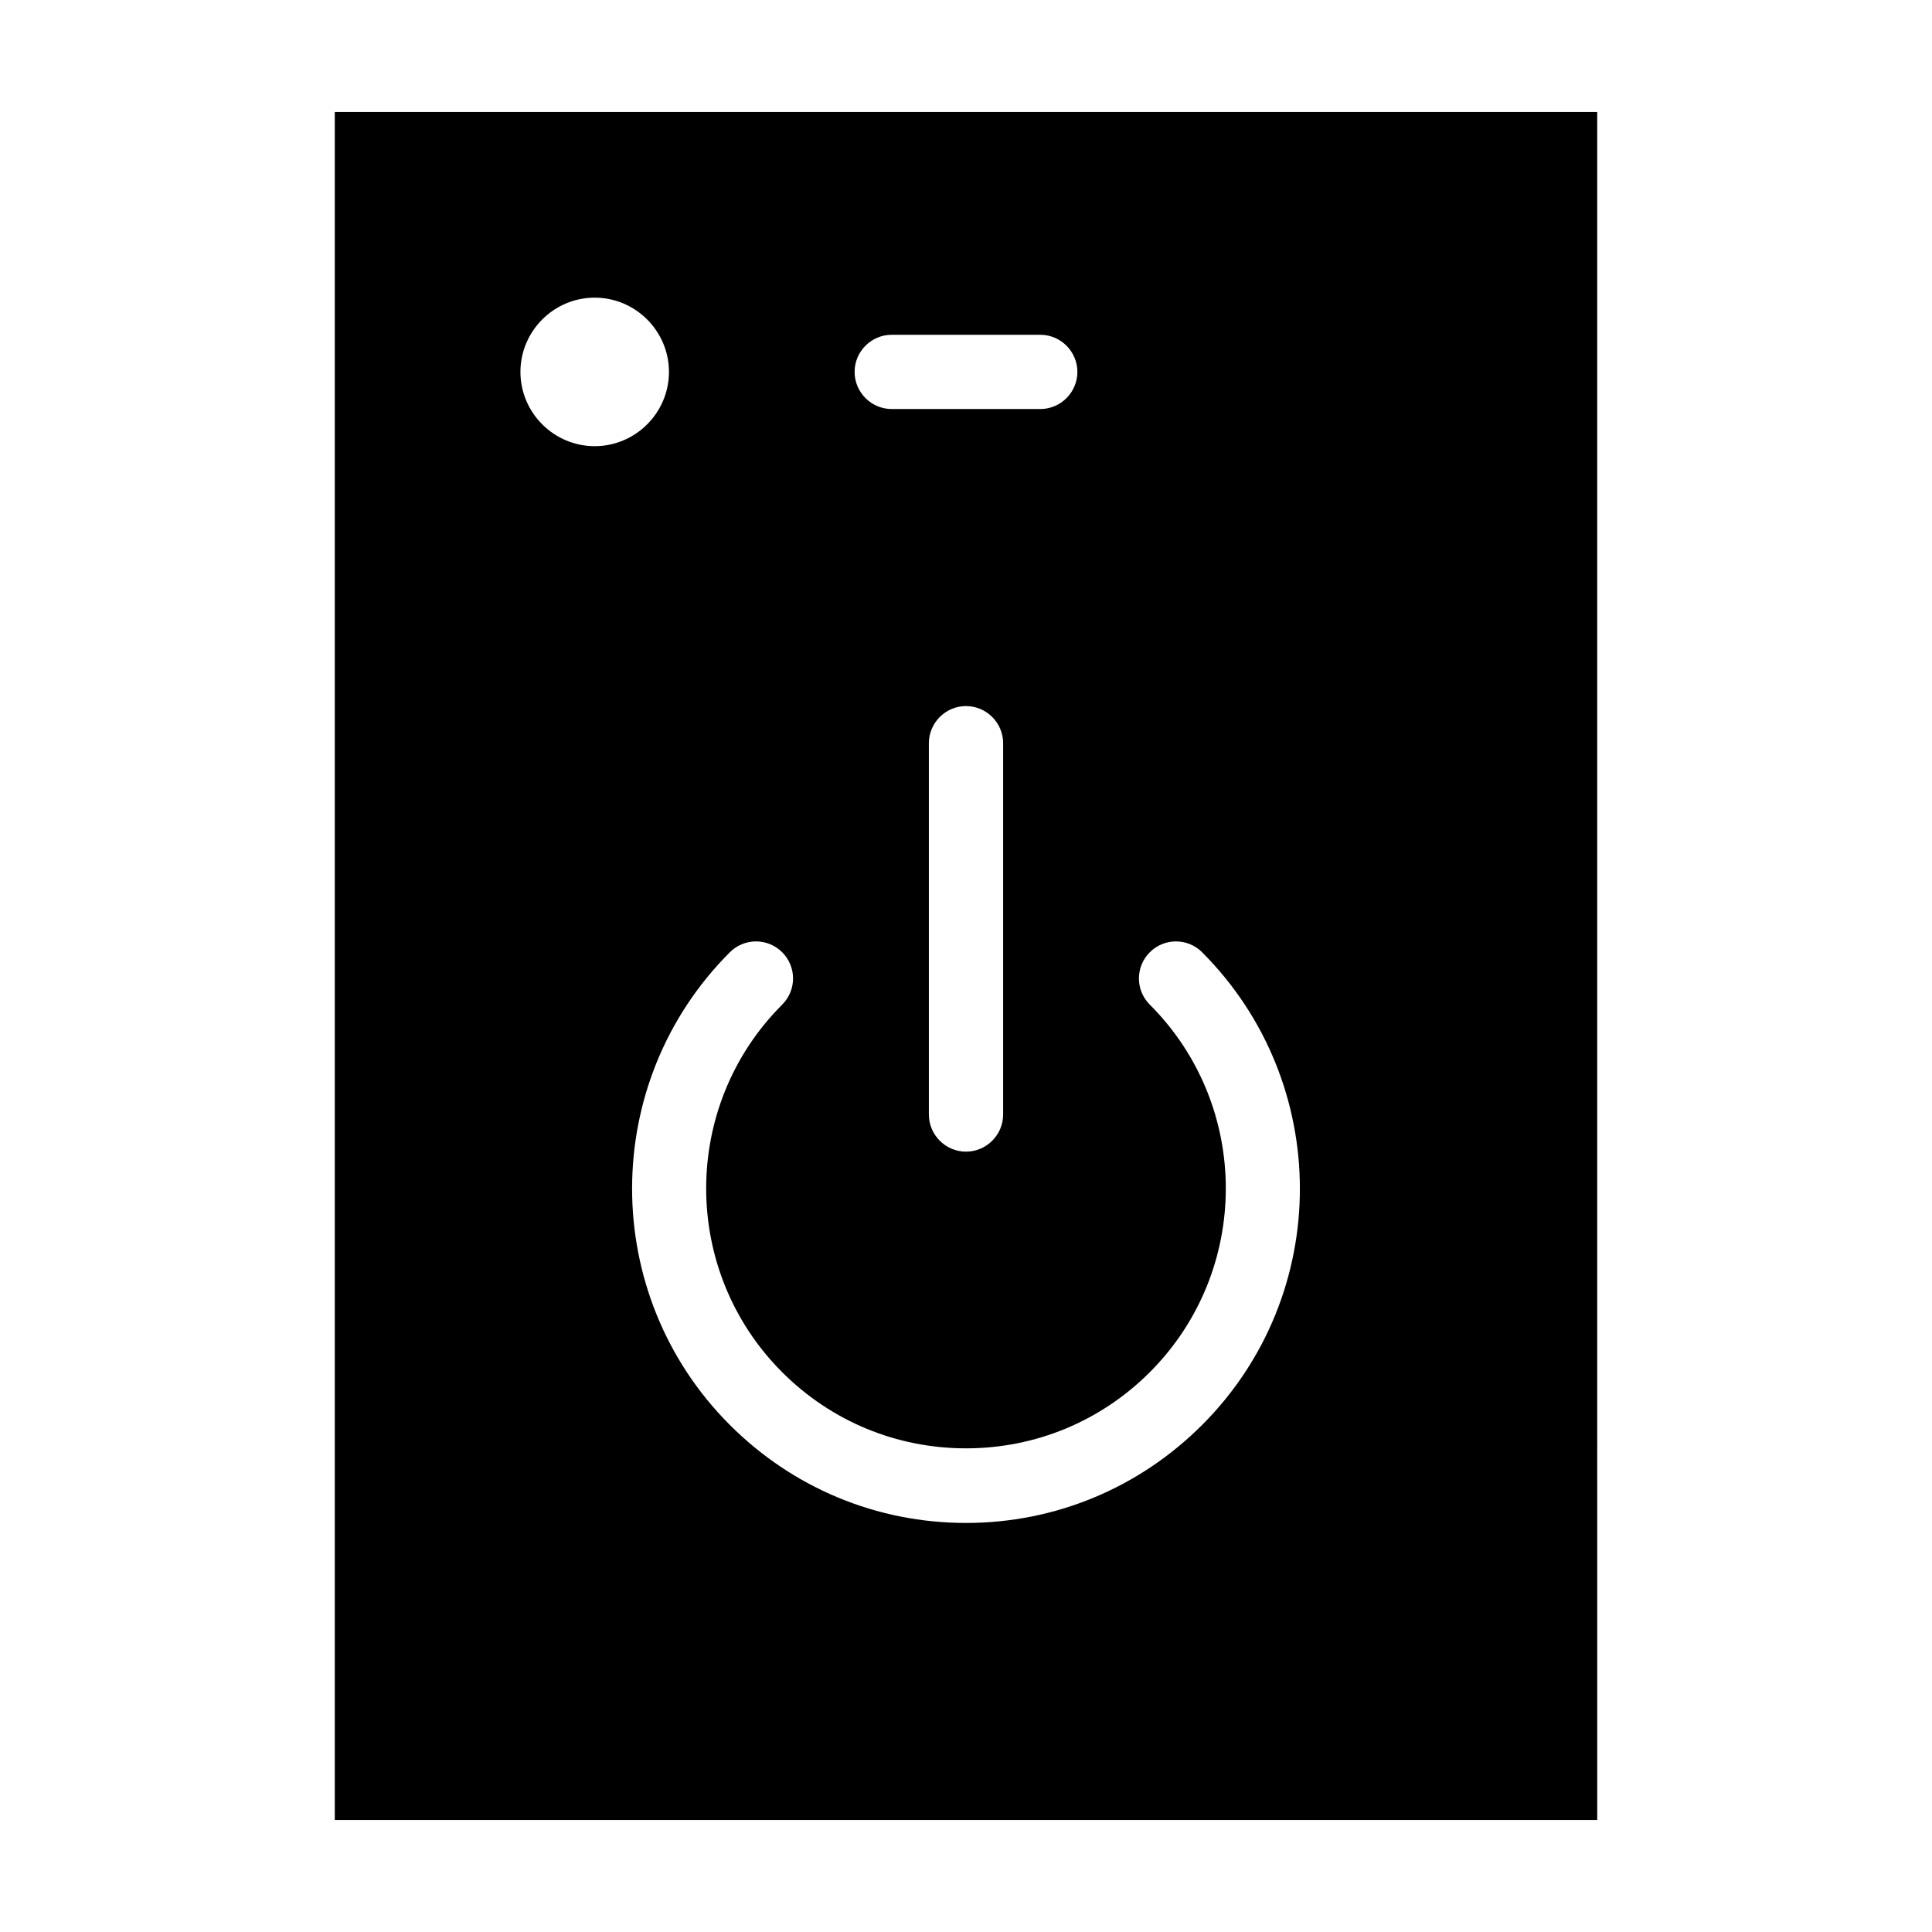
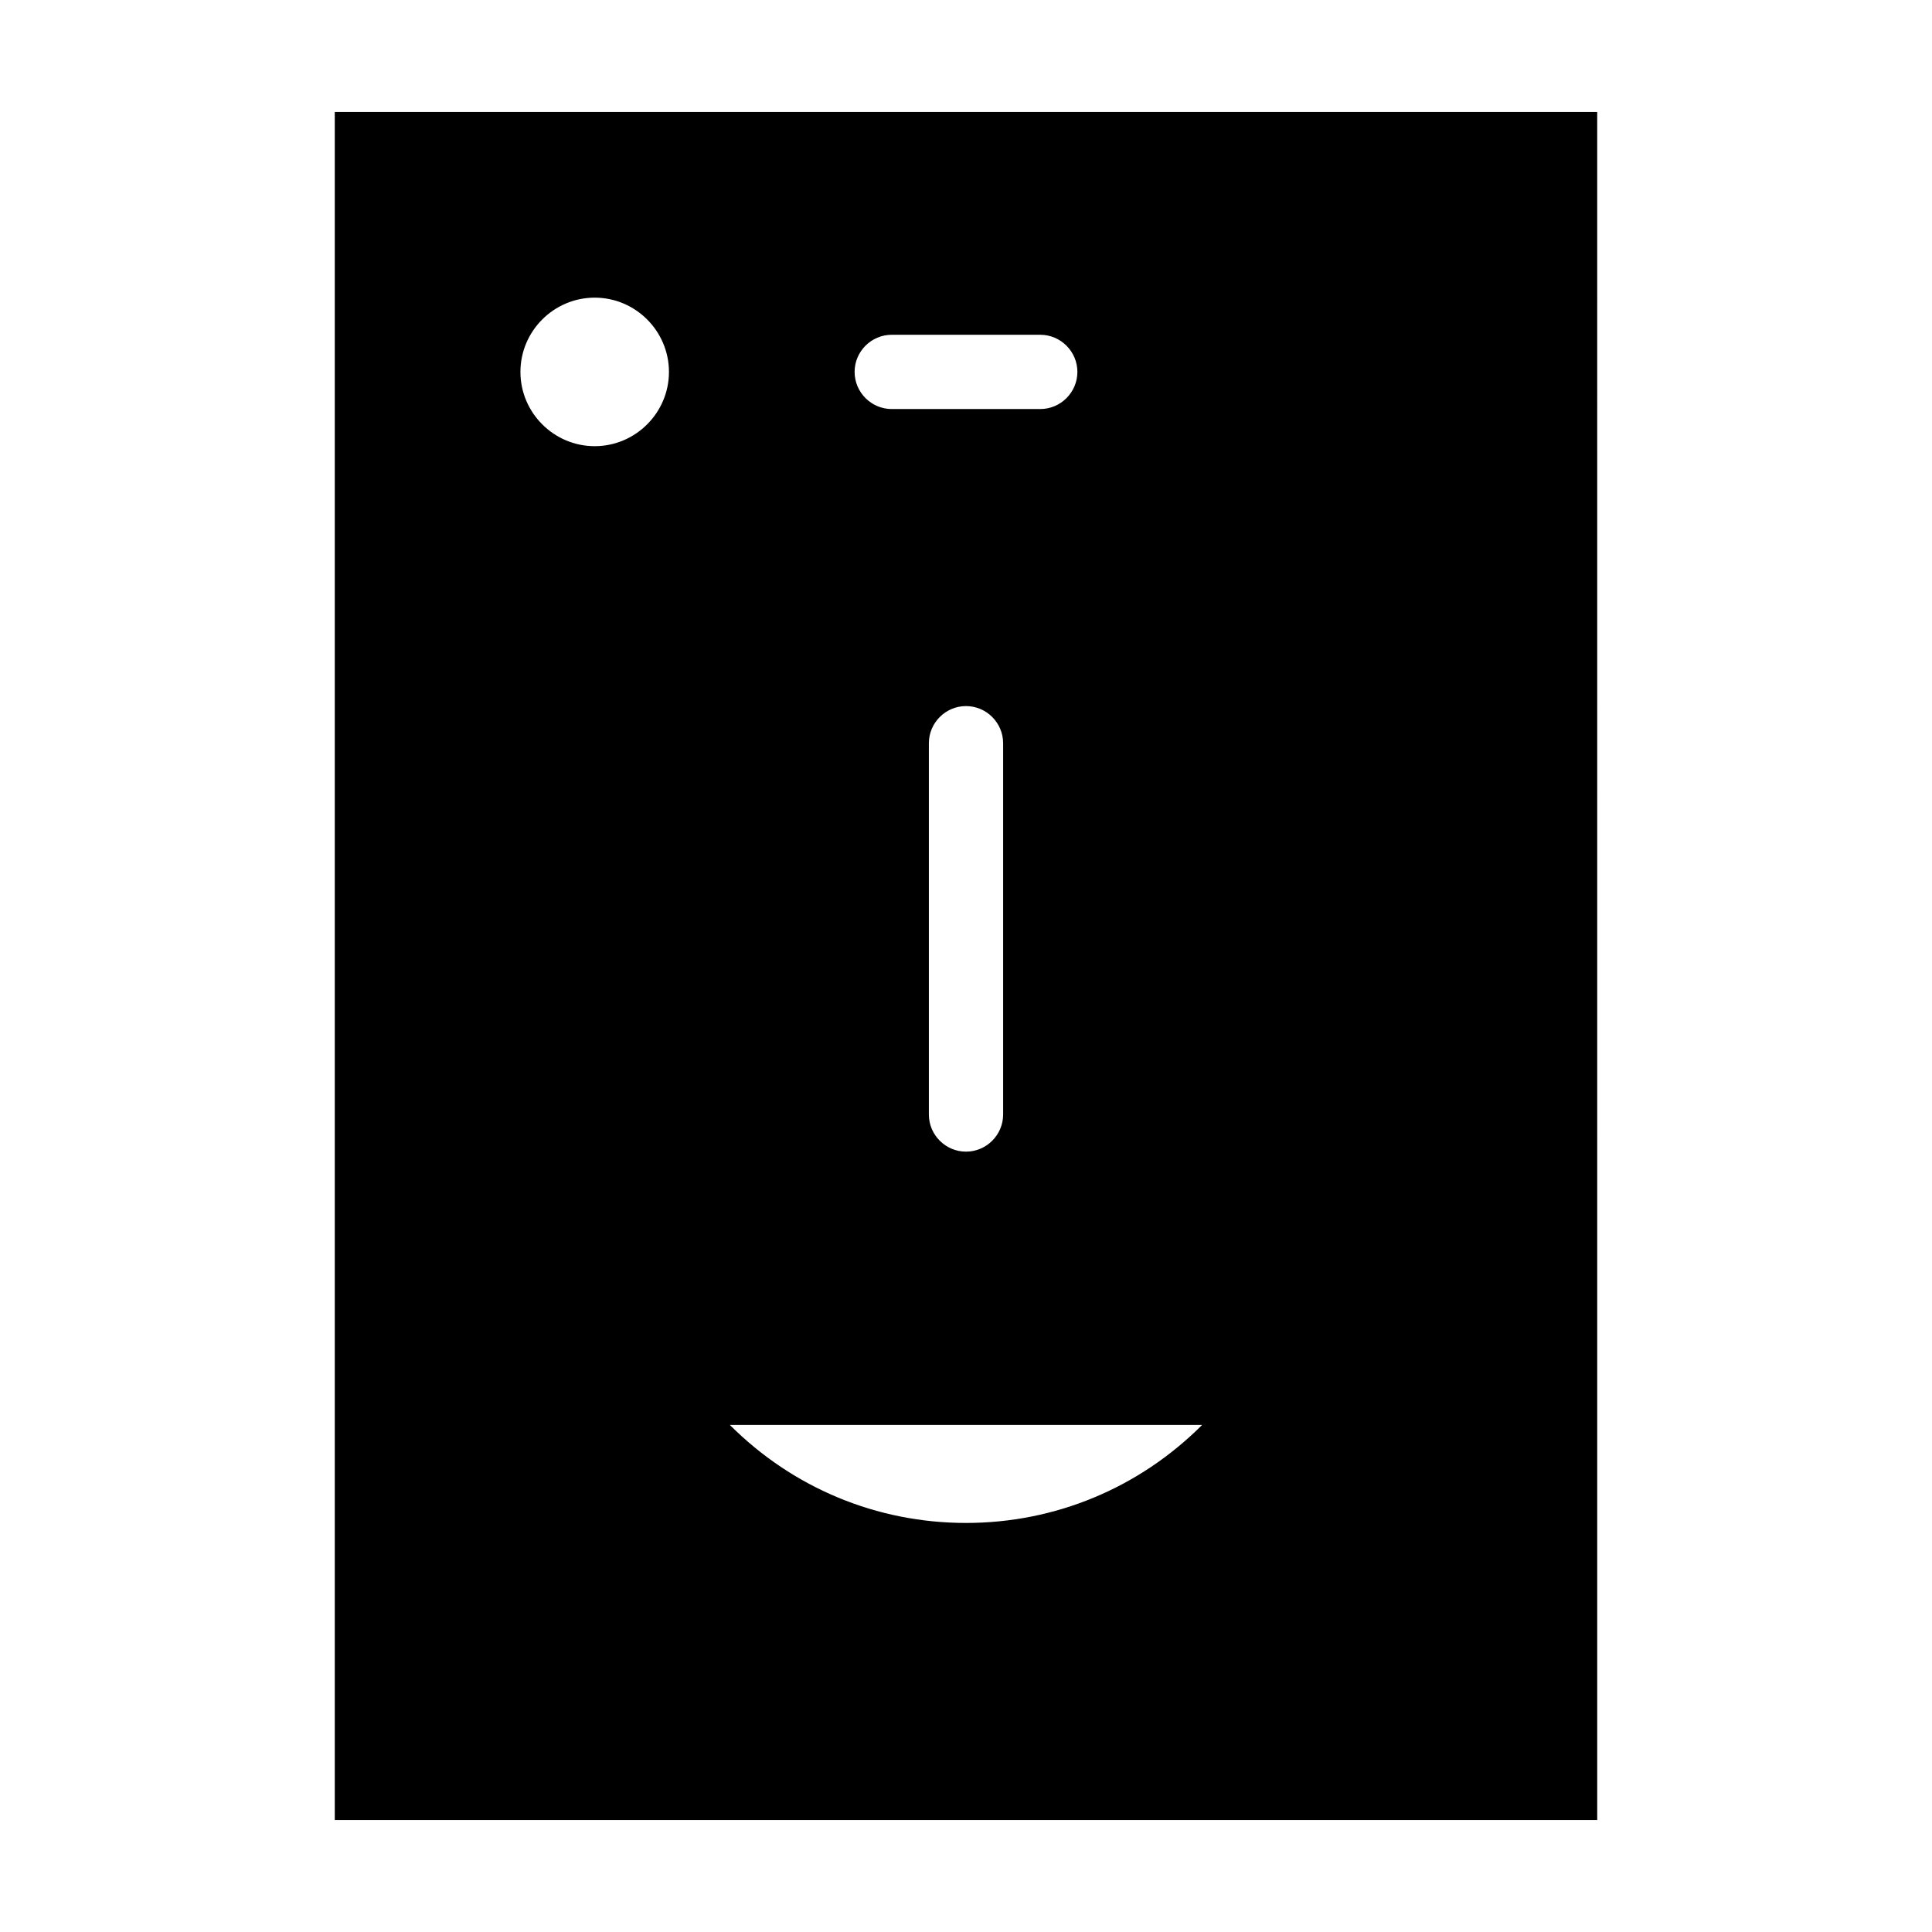
<svg xmlns="http://www.w3.org/2000/svg" fill="#000000" width="800px" height="800px" version="1.1" viewBox="144 144 512 512">
-   <path d="m232.72 173.68v452.64h334.56l-0.004-452.64zm147.6 59.039h39.359c5.41 0 9.84 4.43 9.84 9.84s-4.43 9.84-9.84 9.84h-39.359c-5.41 0-9.84-4.43-9.84-9.84-0.004-5.414 4.426-9.84 9.84-9.84zm29.52 108.24v98.398c0 5.41-4.43 9.84-9.84 9.84s-9.84-4.43-9.84-9.84v-98.398c0-5.41 4.43-9.84 9.84-9.84s9.84 4.43 9.84 9.84zm-127.92-98.398c0-10.824 8.855-19.68 19.68-19.68 10.824 0 19.68 8.855 19.68 19.68 0 10.824-8.855 19.68-19.68 19.68-10.824 0-19.68-8.855-19.68-19.68zm180.66 279.06c-16.727 16.727-38.965 25.977-62.582 25.977s-45.855-9.25-62.582-25.977c-34.539-34.539-34.539-90.727 0-125.26 3.836-3.836 10.035-3.836 13.875 0 3.836 3.836 3.836 10.035 0 13.875-26.863 26.863-26.863 70.555 0 97.418 12.988 12.988 30.309 20.172 48.707 20.172 18.402 0 35.719-7.184 48.707-20.172 26.863-26.863 26.863-70.555 0-97.418-3.836-3.836-3.836-10.035 0-13.875 3.836-3.836 10.035-3.836 13.875 0 34.539 34.637 34.539 90.723 0 125.26z" />
+   <path d="m232.72 173.68v452.64h334.56l-0.004-452.64zm147.6 59.039h39.359c5.41 0 9.84 4.43 9.84 9.84s-4.43 9.84-9.84 9.84h-39.359c-5.41 0-9.84-4.43-9.84-9.84-0.004-5.414 4.426-9.84 9.84-9.84zm29.52 108.24v98.398c0 5.41-4.43 9.84-9.84 9.84s-9.84-4.43-9.84-9.84v-98.398c0-5.41 4.43-9.84 9.84-9.84s9.84 4.43 9.84 9.84zm-127.92-98.398c0-10.824 8.855-19.68 19.68-19.68 10.824 0 19.68 8.855 19.68 19.68 0 10.824-8.855 19.68-19.68 19.68-10.824 0-19.68-8.855-19.68-19.68zm180.66 279.06c-16.727 16.727-38.965 25.977-62.582 25.977s-45.855-9.25-62.582-25.977z" />
</svg>